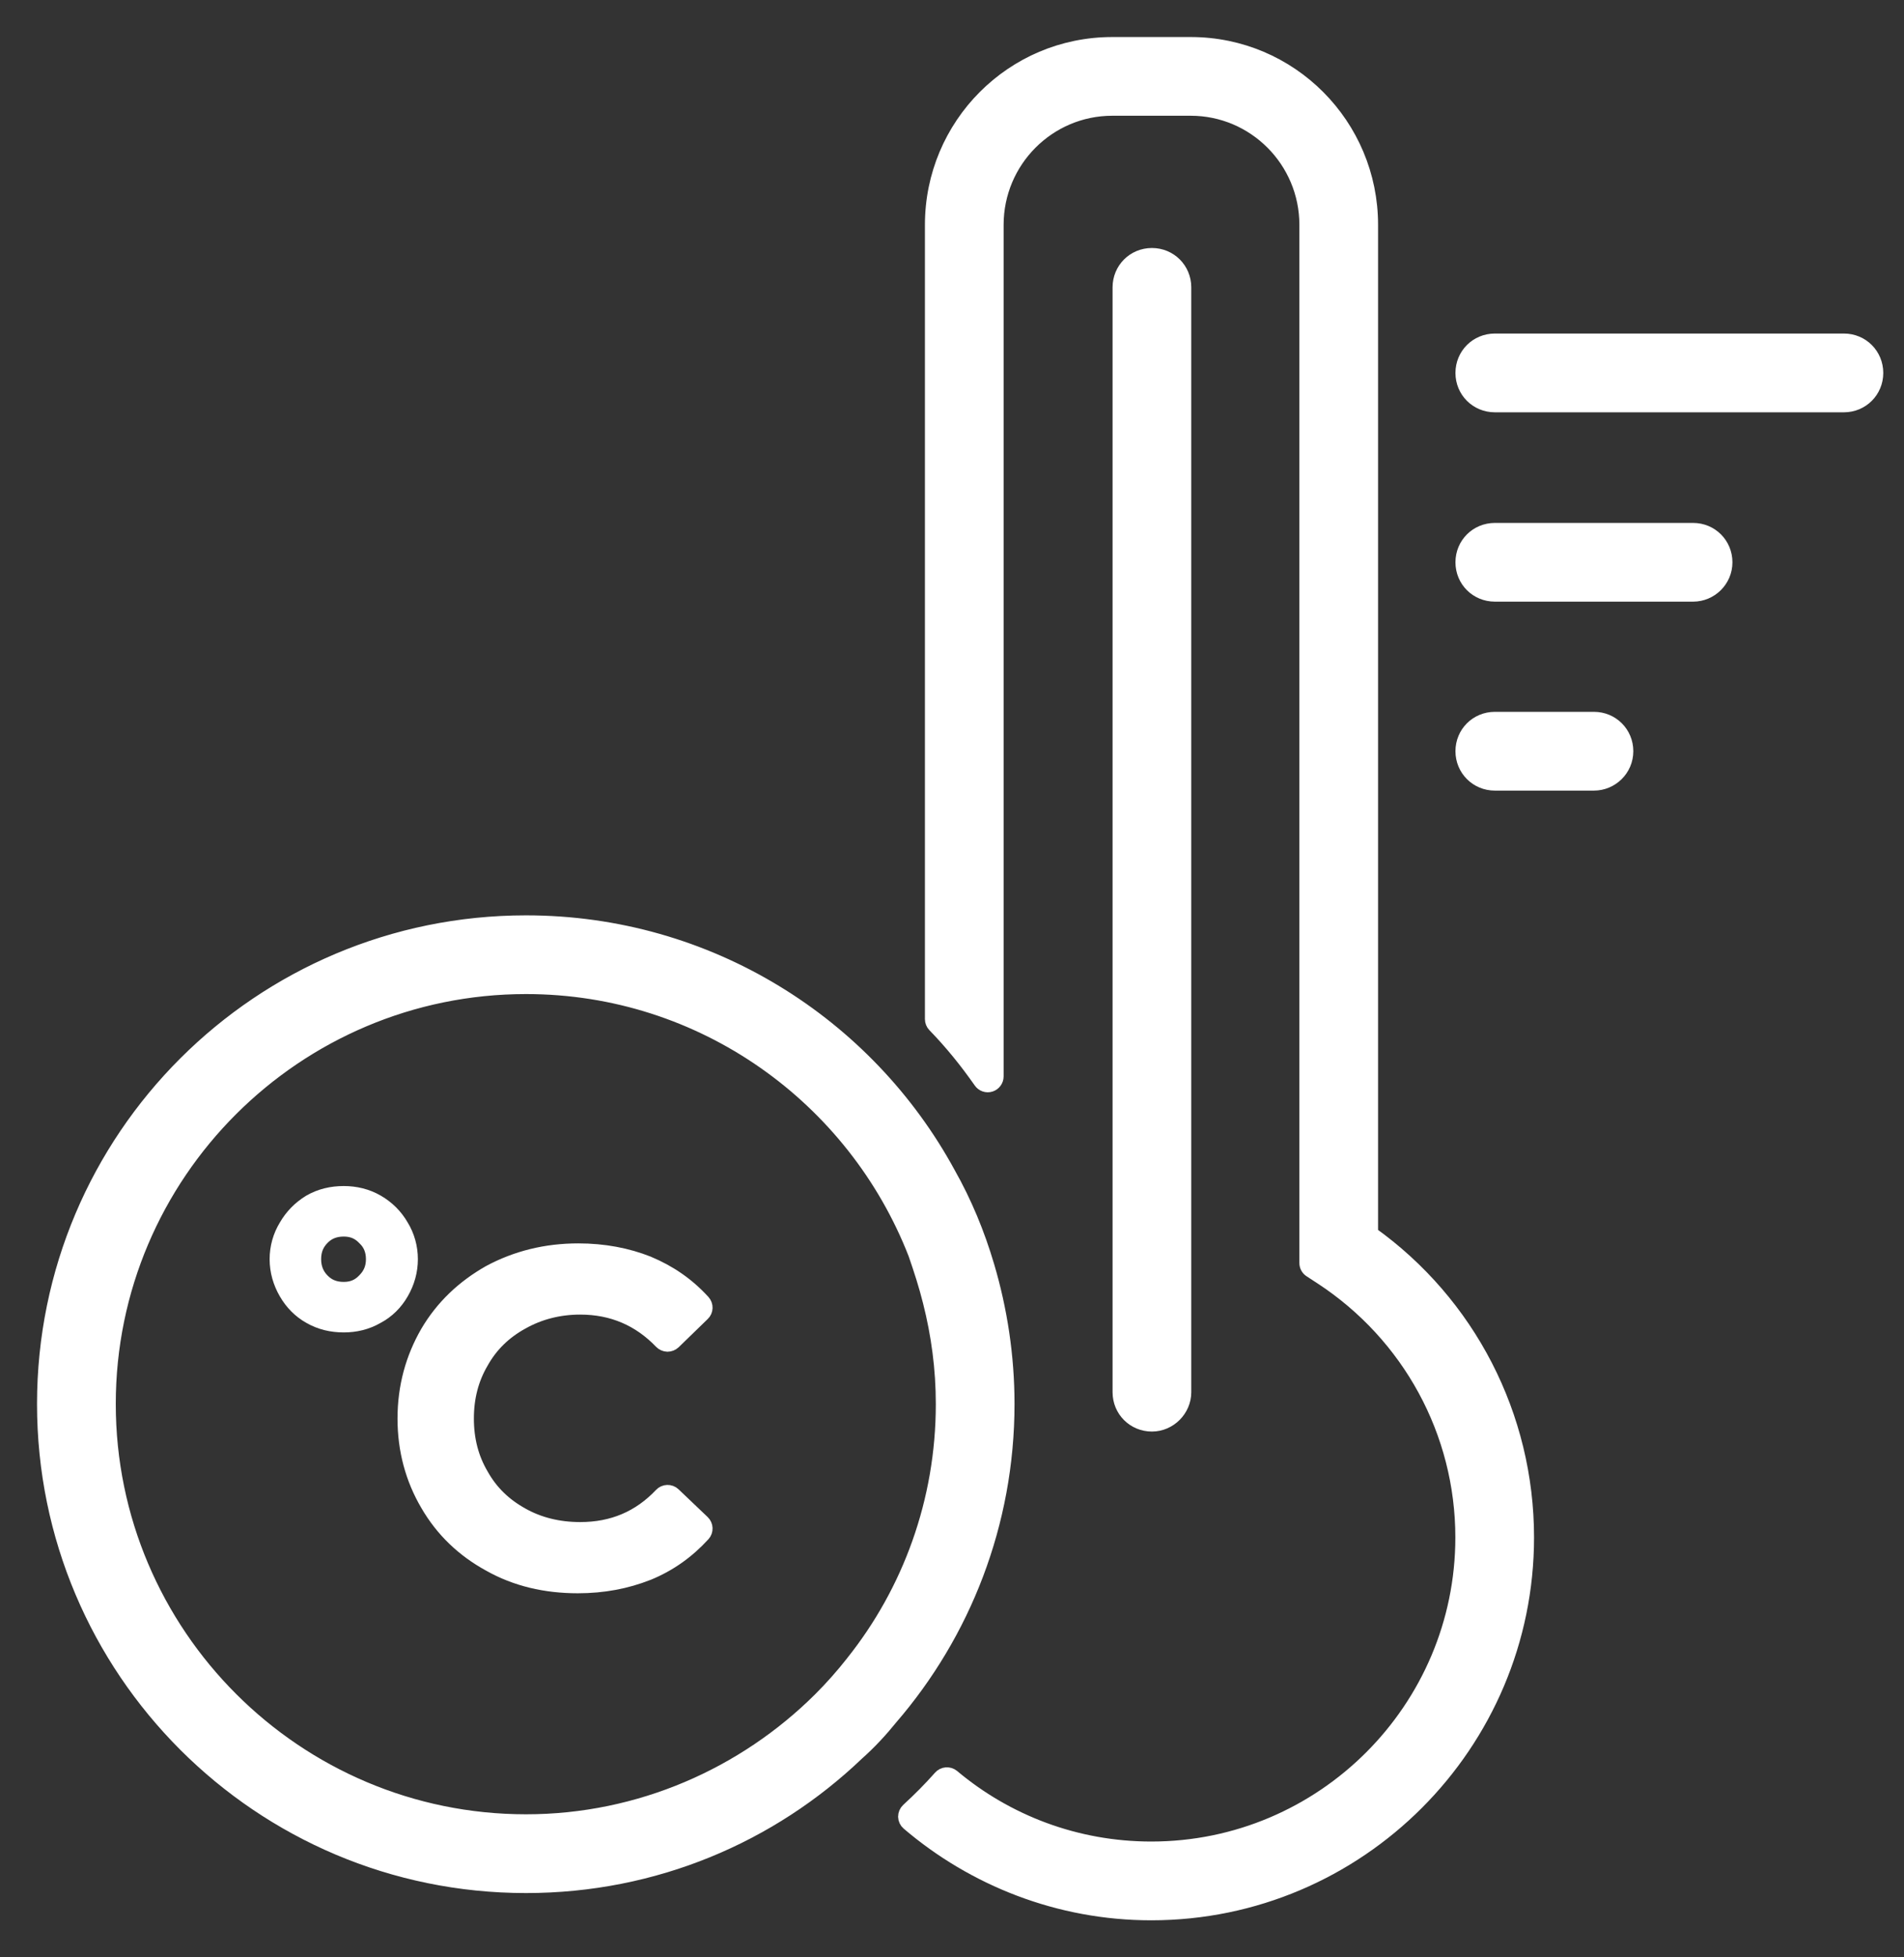
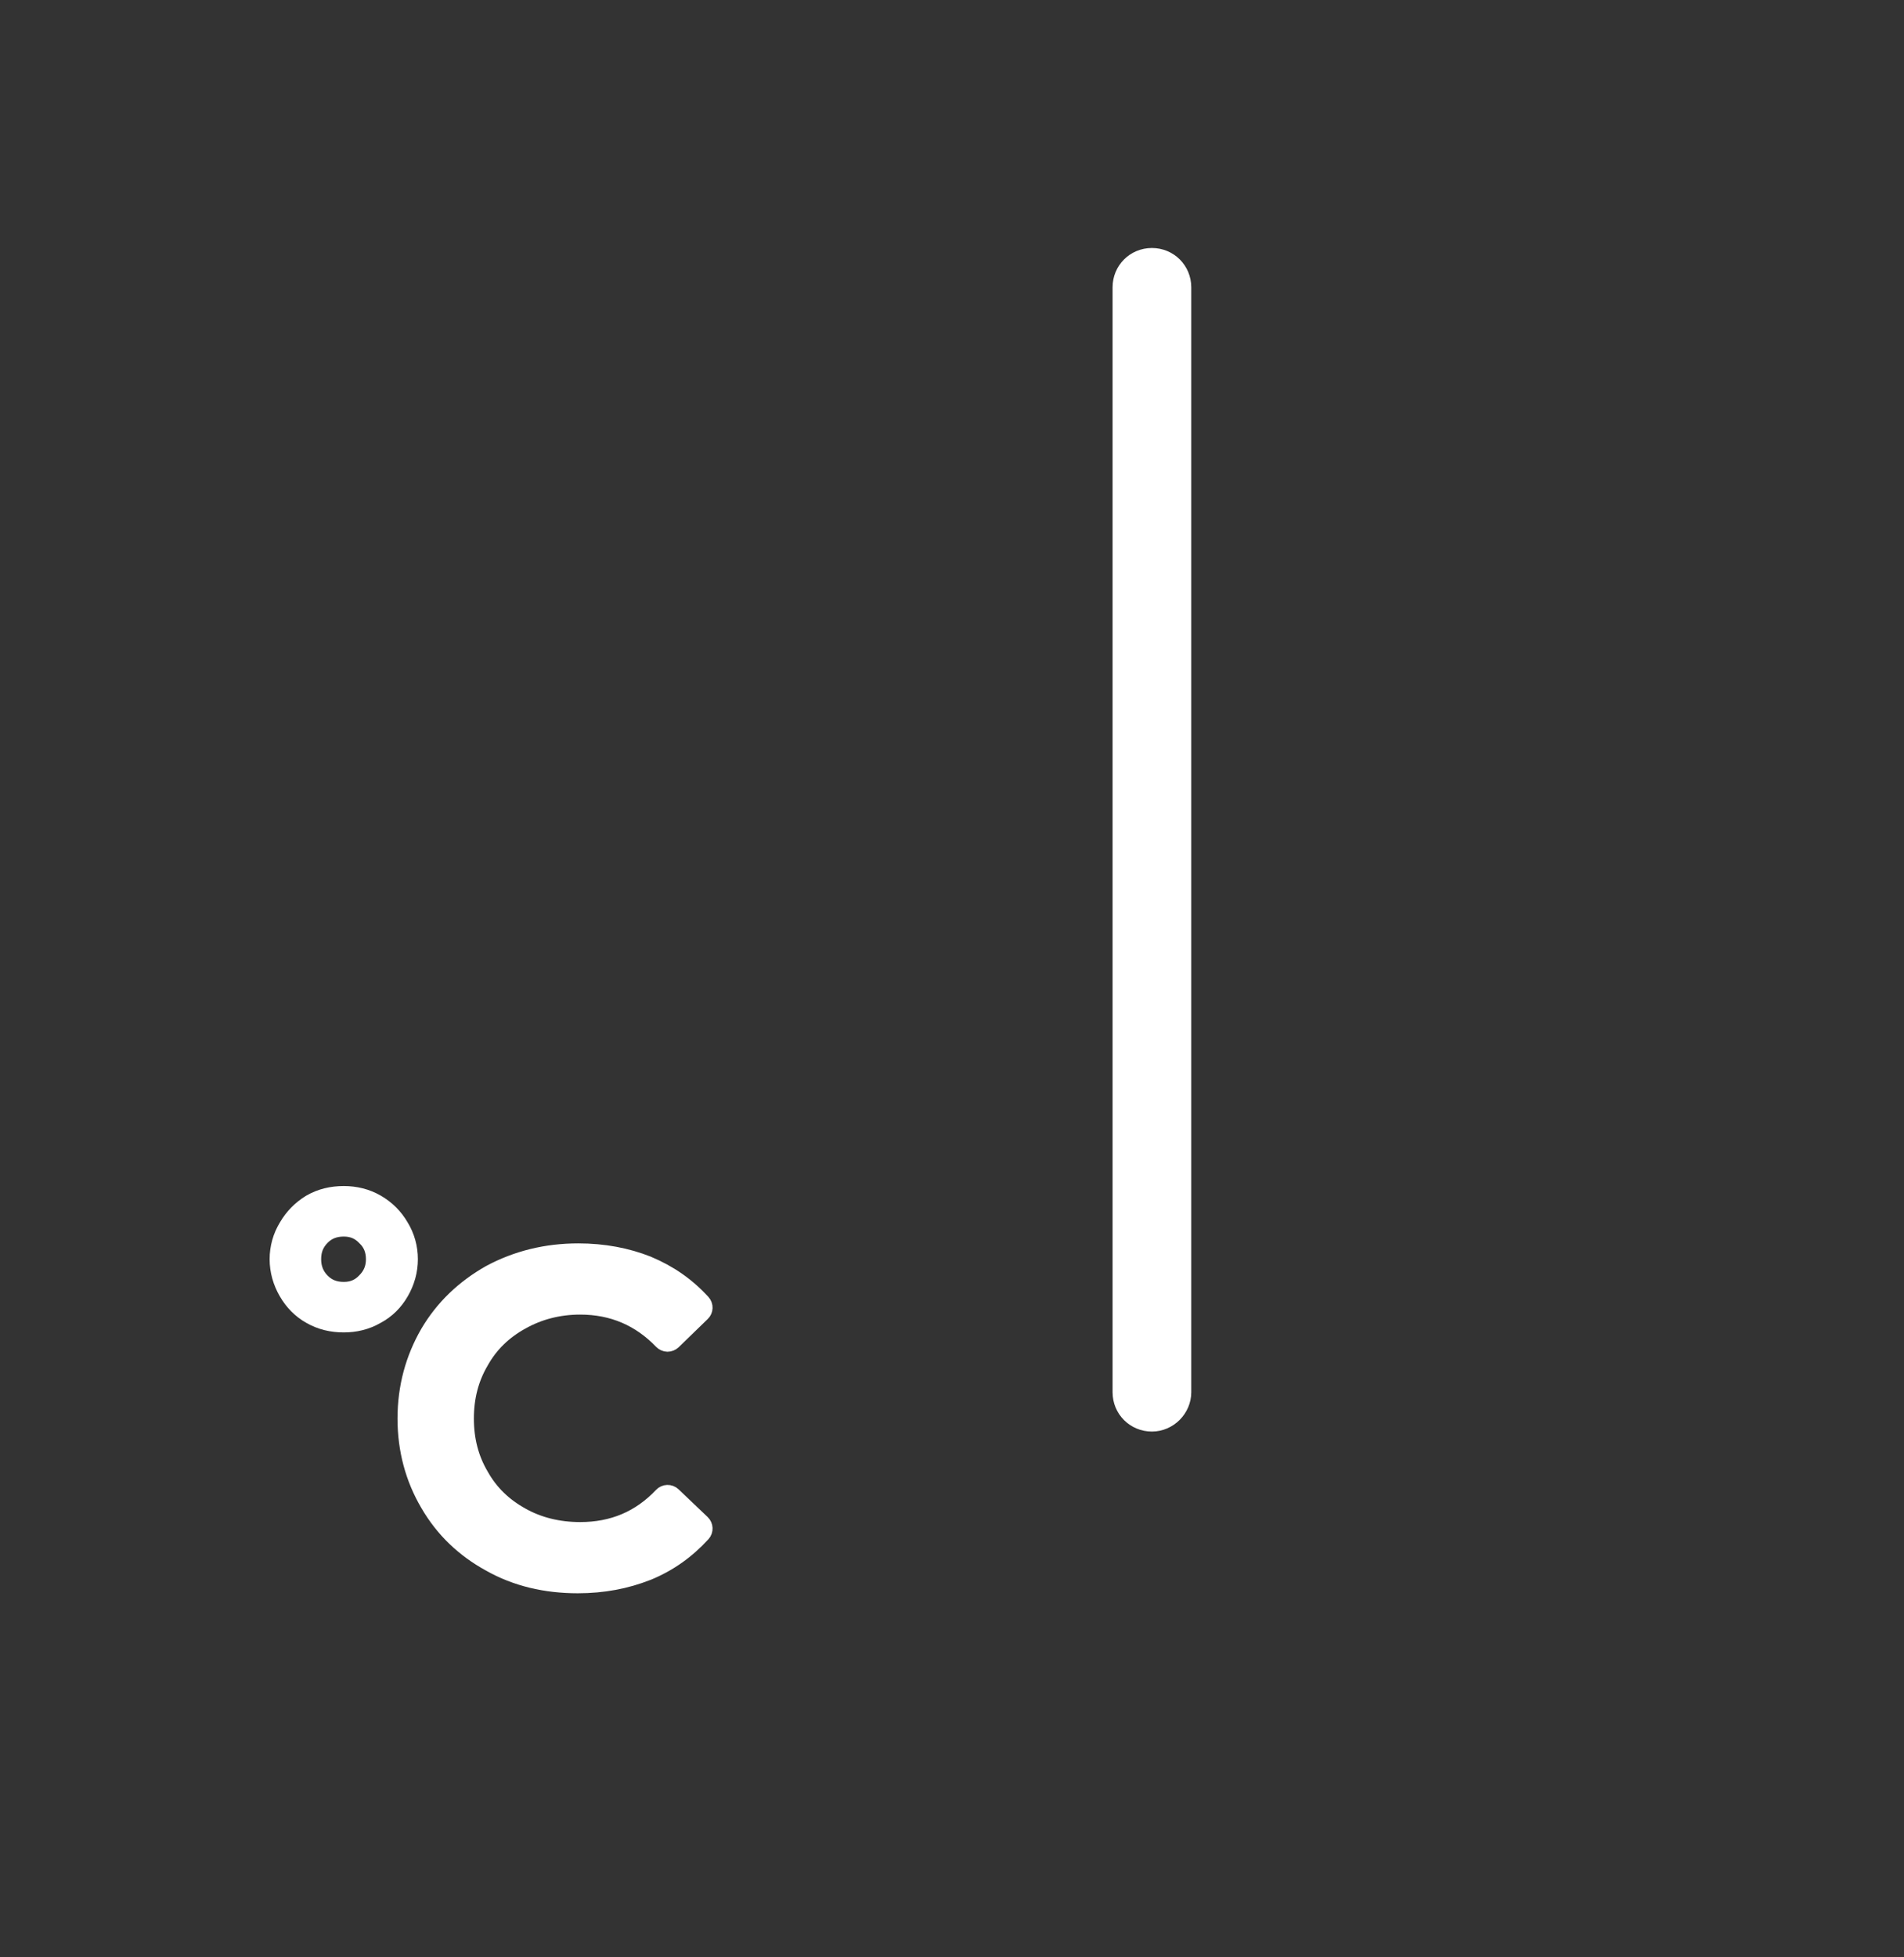
<svg xmlns="http://www.w3.org/2000/svg" width="36" height="37" viewBox="0 0 36 37" fill="none">
  <rect x="0" y="0" width="36" height="37" fill="#333333" stroke="none" />
-   <path d="M17.638 19.264C17.638 19.303 17.653 19.341 17.68 19.369 18.002 19.7 18.29 20.057 18.553 20.433 18.59 20.487 18.658 20.511 18.721 20.491 18.783 20.471 18.826 20.413 18.826 20.348V4.251C18.826 3.028 19.816 2.038 21.03 2.038h1.484c1.214.0 2.204.99 2.204 2.213V23.874C24.718 23.925 24.743 23.972 24.786 24L24.99 24.133c1.672 1.092 2.677 2.937 2.677 4.929.0 3.248-2.642 5.899-5.899 5.899-1.429.0-2.746-.511-3.768-1.369C17.937 33.541 17.844 33.548 17.791 33.609 17.599 33.826 17.399 34.027 17.18 34.228 17.148 34.258 17.131 34.299 17.131 34.342 17.132 34.385 17.151 34.425 17.184 34.453c1.234 1.052 2.84 1.697 4.583 1.697 3.912.0 7.088-3.185 7.088-7.088.0-2.288-1.1-4.417-2.949-5.736V4.251C25.906 2.375 24.391.85 22.514.85H21.03c-1.878.0-3.392 1.525-3.392 3.401V19.264z" fill="#fff" stroke="#fff" stroke-width=".3" stroke-linejoin="round" />
  <path d="M21.186 26.317C21.186 26.648 21.448 26.911 21.78 26.911 22.103 26.911 22.374 26.64 22.374 26.317V5.432C22.374 5.101 22.112 4.838 21.78 4.838 21.448 4.838 21.186 5.101 21.186 5.432V26.317z" fill="#fff" stroke="#fff" stroke-width=".3" stroke-linejoin="round" />
-   <path d="M18.653 23.939C18.472 23.325 18.228 22.737 17.921 22.194c-1.536-2.826-4.534-4.741-7.975-4.741C4.924 17.453.85 21.517.85 26.54c0 5.022 4.074 9.095 9.095 9.095C12.374 35.635 14.569 34.687 16.194 33.135 16.431 32.925 16.64 32.698 16.83 32.463c1.372-1.589 2.202-3.666 2.202-5.923C19.032 25.636 18.896 24.76 18.653 23.939zm0 0C18.653 23.939 18.653 23.939 18.653 23.939L18.509 23.981 18.653 23.939zM17.599 24.604 17.599 24.604C17.756 25.224 17.844 25.869 17.844 26.54 17.844 28.388 17.207 30.096 16.135 31.438L16.135 31.439C15.943 31.683 15.734 31.919 15.516 32.136c-1.43 1.421-3.409 2.31-5.57 2.31-4.359.0-7.907-3.548-7.907-7.907.0-4.359 3.548-7.898 7.907-7.898 3.355.0 6.223 2.099 7.375 5.054C17.425 23.995 17.521 24.291 17.599 24.604z" fill="#fff" stroke="#fff" stroke-width=".3" stroke-linejoin="round" />
  <path d="M5.865 22.732H5.865L5.862 22.734C5.682 22.844 5.531 22.995 5.421 23.185 5.309 23.368 5.248 23.581 5.248 23.803 5.248 24.027 5.31 24.239 5.42 24.429 5.53 24.62 5.682 24.773 5.866 24.876 6.061 24.988 6.273 25.037 6.5 25.037 6.718 25.037 6.93 24.988 7.123 24.876 7.318 24.773 7.47 24.62 7.58 24.429 7.69 24.239 7.751 24.027 7.751 23.803 7.751 23.581 7.691 23.368 7.579 23.185 7.469 22.994 7.317 22.843 7.126 22.732 6.932 22.62 6.719 22.57 6.5 22.57 6.273 22.57 6.06 22.619 5.865 22.732zm1.035 1.481H6.9L6.897 24.216C6.793 24.326 6.665 24.382 6.5 24.382 6.324 24.382 6.194 24.325 6.091 24.221 5.978 24.109 5.922 23.97 5.922 23.803 5.922 23.629 5.977 23.499 6.091 23.385 6.194 23.282 6.324 23.225 6.5 23.225 6.665 23.225 6.793 23.281 6.897 23.391L6.897 23.391 6.904 23.398C7.013 23.5 7.069 23.636 7.069 23.803 7.069 23.968 7.014 24.099 6.9 24.213z" fill="#fff" stroke="#fff" stroke-width=".3" stroke-linejoin="round" />
  <path d="M9.862 28.648 9.861 28.647C9.529 28.464 9.274 28.217 9.093 27.896L9.093 27.896 9.092 27.894C8.902 27.573 8.81 27.217 8.81 26.815 8.81 26.413 8.902 26.058 9.092 25.736H9.092L9.093 25.734C9.274 25.413 9.529 25.166 9.861 24.983L9.862 24.983C10.185 24.8 10.56 24.7 10.97 24.7 11.586 24.7 12.098 24.923 12.514 25.356 12.542 25.384 12.58 25.401 12.62 25.402 12.659 25.402 12.698 25.387 12.727 25.36L13.277 24.826C13.336 24.77 13.338 24.678 13.284 24.618c-.291-.319-.629-.553-1.03-.721L12.251 23.895C11.851 23.737 11.414 23.654 10.934 23.654c-.61.0-1.167.139-1.67.409H9.264L9.262 24.064C8.77 24.343 8.377 24.716 8.096 25.193H8.096L8.095 25.195c-.28.485-.429 1.026-.429 1.621.0.594.149 1.136.429 1.612C8.376 28.914 8.769 29.288 9.262 29.558 9.759 29.839 10.318 29.968 10.925 29.968 11.405 29.968 11.842 29.884 12.242 29.726L12.244 29.726C12.656 29.557 12.994 29.312 13.284 28.995 13.339 28.935 13.335 28.841 13.276 28.785L12.726 28.261C12.697 28.233 12.658 28.219 12.618 28.22 12.578 28.221 12.54 28.238 12.513 28.267 12.098 28.706 11.588 28.922 10.97 28.922 10.557 28.922 10.184 28.829 9.862 28.648z" fill="#fff" stroke="#fff" stroke-width=".3" stroke-linejoin="round" />
-   <path d="M28.264 7.644h6.6C35.195 7.644 35.458 7.381 35.458 7.05 35.458 6.718 35.195 6.455 34.864 6.455H28.264C27.932 6.455 27.669 6.718 27.669 7.05 27.669 7.381 27.932 7.644 28.264 7.644z" fill="#fff" stroke="#fff" stroke-width=".3" stroke-linejoin="round" />
-   <path d="M28.264 11.223h3.749C32.333 11.223 32.606 10.963 32.606 10.629 32.606 10.298 32.344 10.035 32.012 10.035H28.264C27.932 10.035 27.669 10.298 27.669 10.629 27.669 10.961 27.932 11.223 28.264 11.223z" fill="#fff" stroke="#fff" stroke-width=".3" stroke-linejoin="round" />
-   <path d="M28.264 14.795h1.874C30.459 14.795 30.732 14.534 30.732 14.2 30.732 13.869 30.469 13.606 30.138 13.606H28.264C27.932 13.606 27.669 13.869 27.669 14.2S27.932 14.795 28.264 14.795z" fill="#fff" stroke="#fff" stroke-width=".3" stroke-linejoin="round" />
</svg>